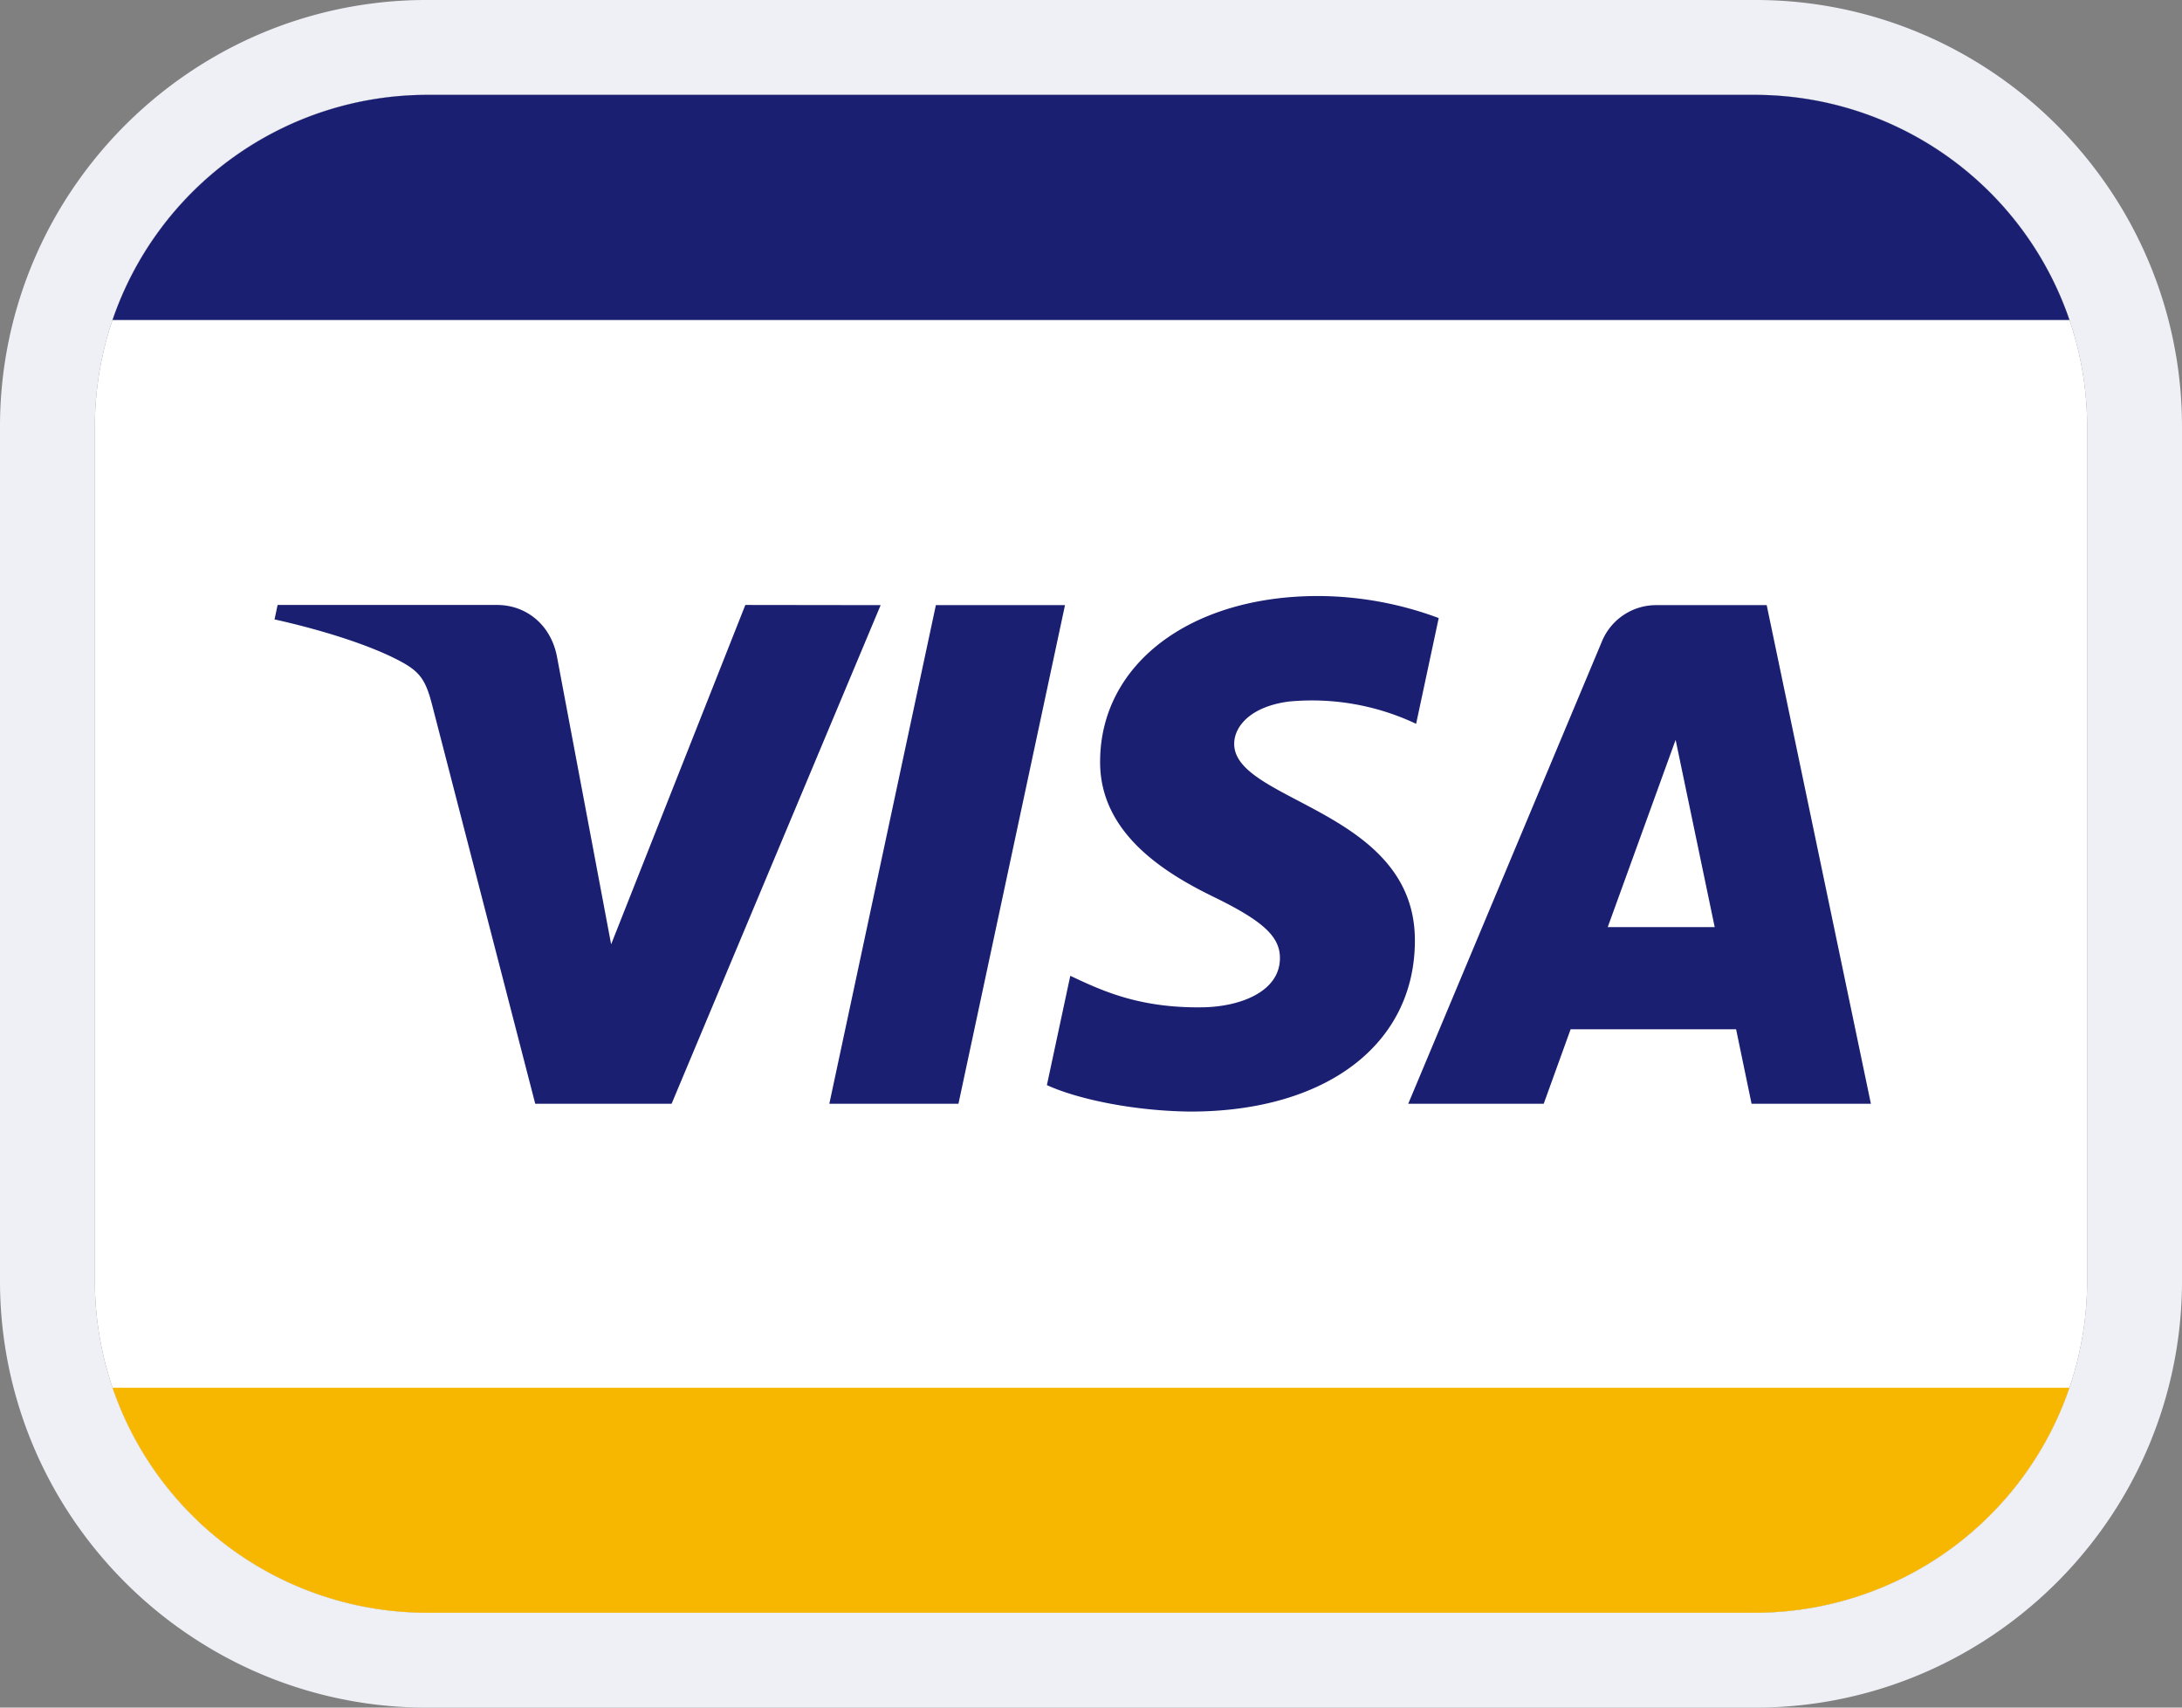
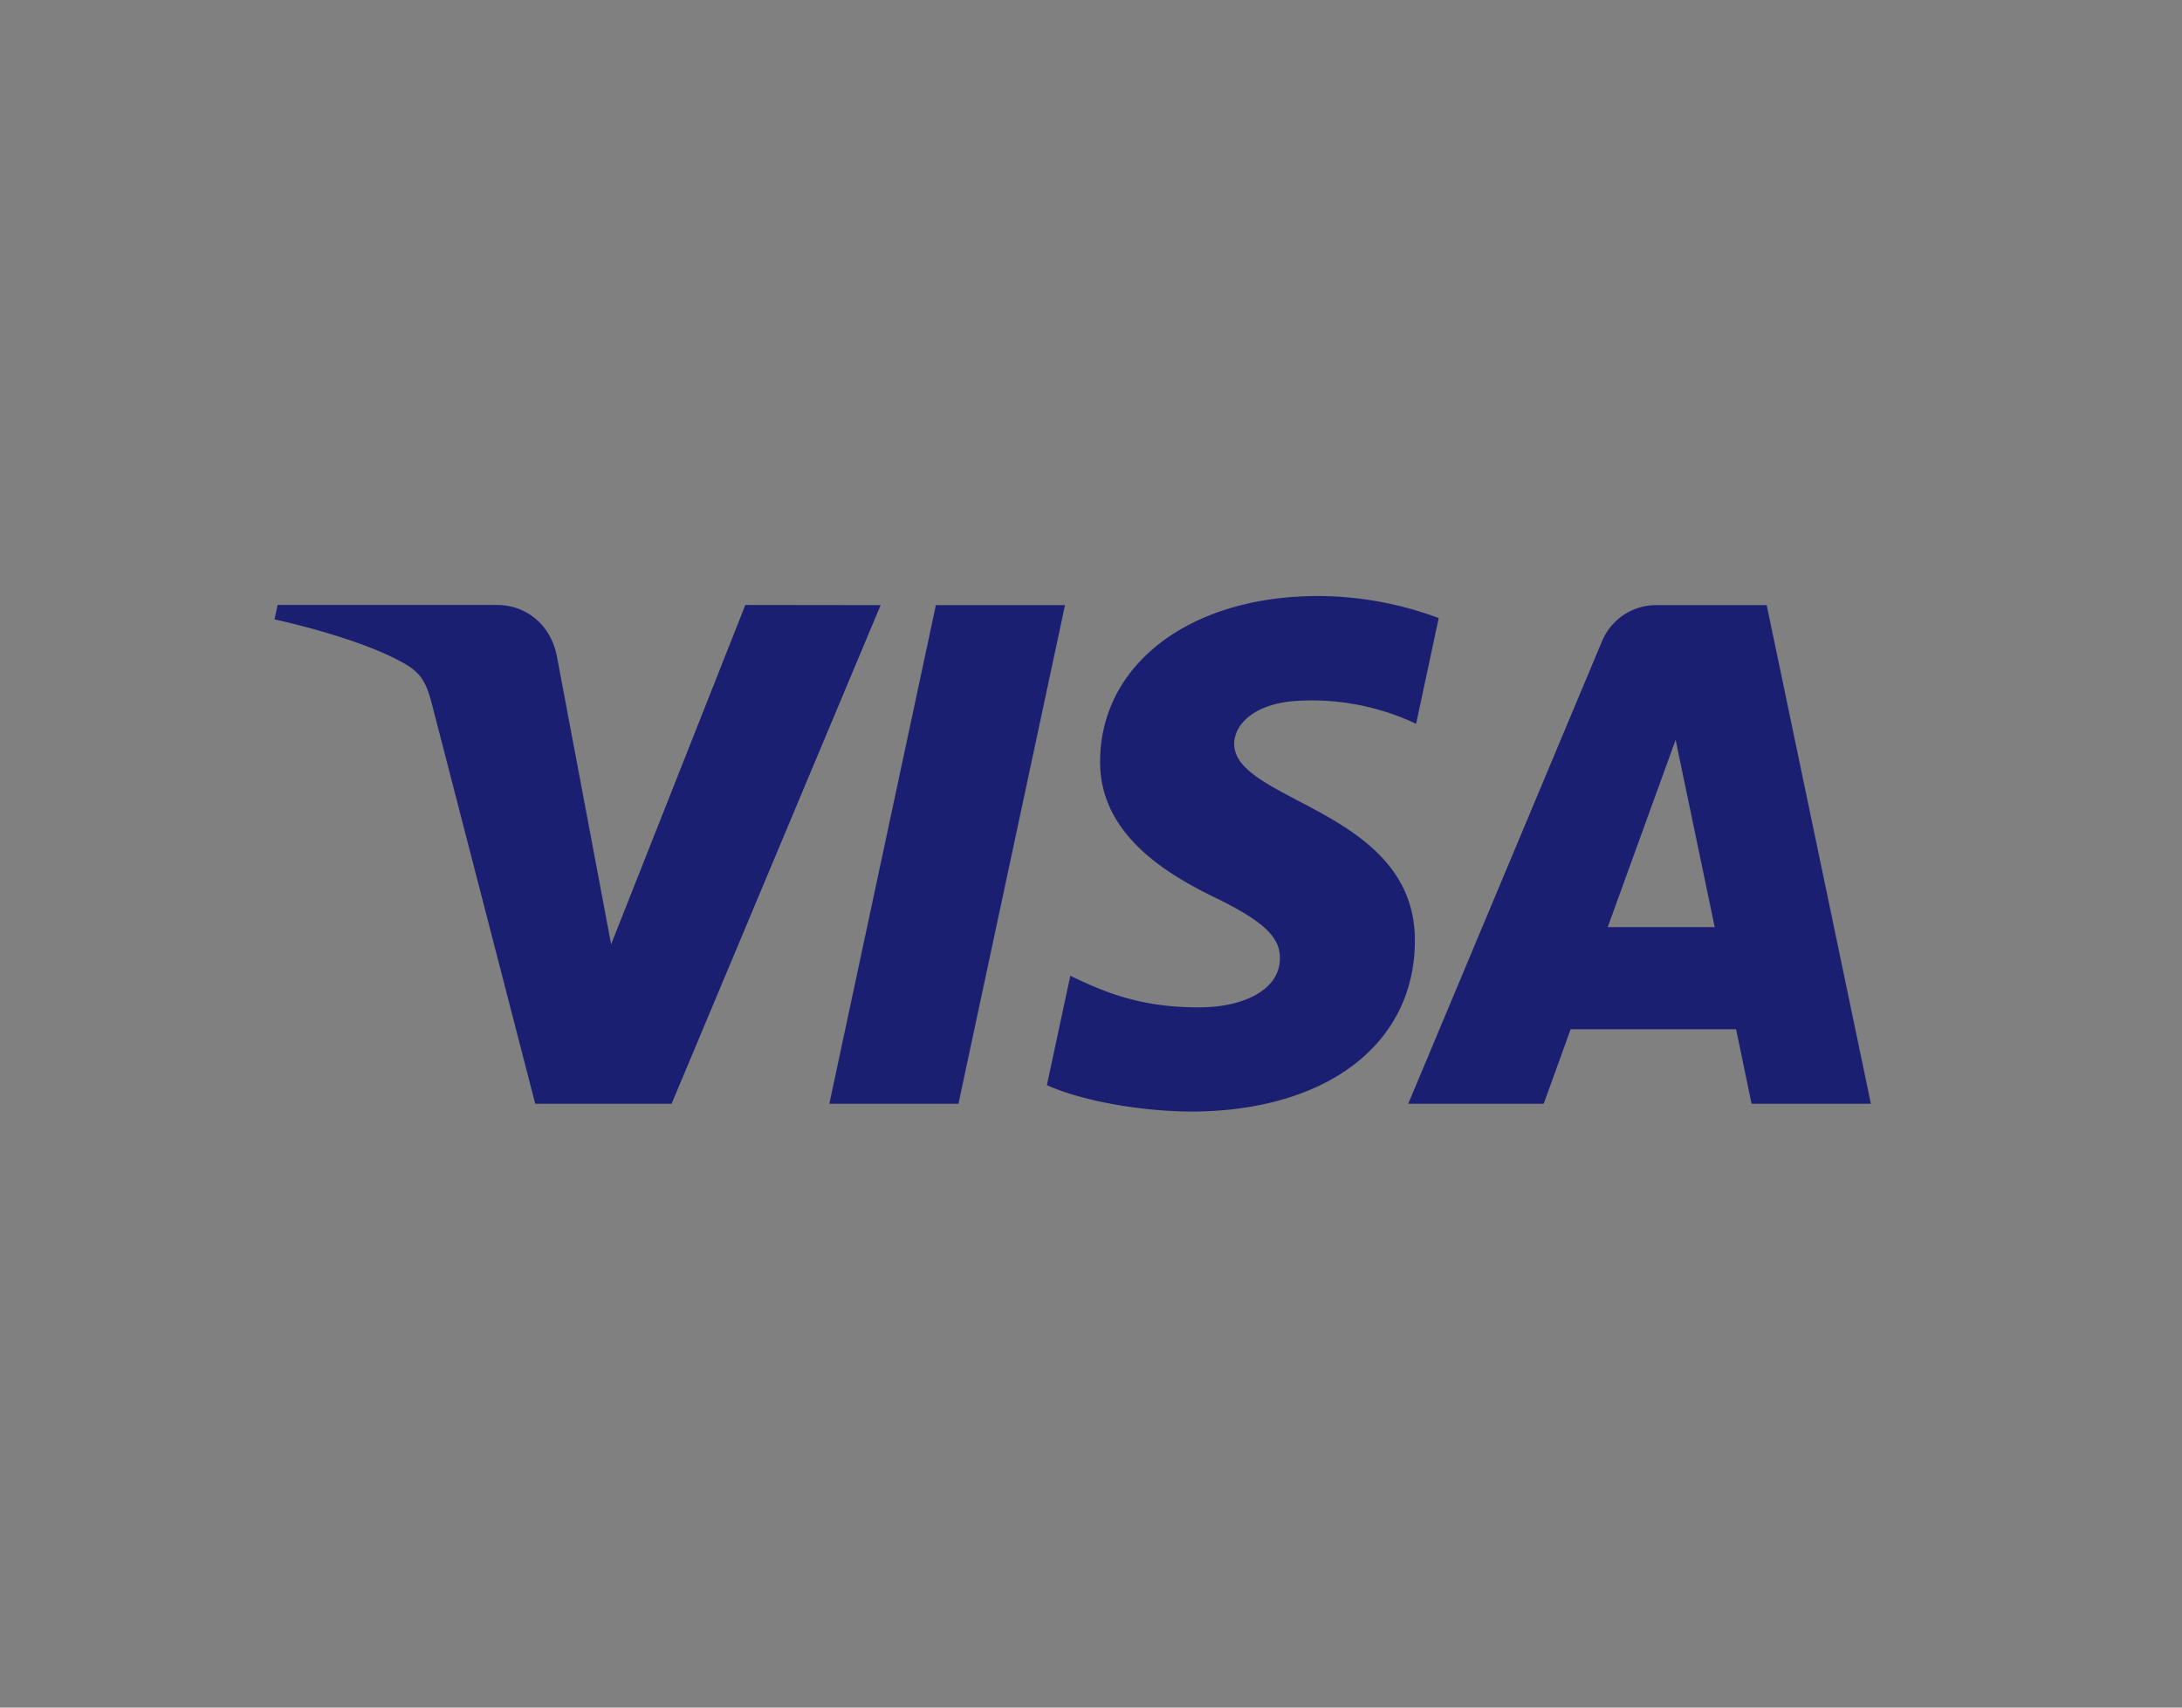
<svg xmlns="http://www.w3.org/2000/svg" data-name="Layer 1" viewBox="0 0 512 400.7">
  <rect x="0" y="0" width="512" height="400.7" fill="#808080" stroke="none" />
-   <path d="M411.83 378.44H100.17a77.91 77.91 0 01-77.91-77.92V100.18a77.9 77.9 0 0177.91-77.92h311.66a77.9 77.9 0 0177.91 77.92v200.34a77.91 77.91 0 01-77.91 77.92z" fill="#fff" />
-   <path d="M493.39 42.07A100.92 100.92 0 00460 12.35 99.5 99.5 0 00411.86 0H100.17A99.5 99.5 0 0052 12.35a101 101 0 00-33.4 29.73A99.66 99.66 0 000 100.18v200.34a99.66 99.66 0 0018.6 58.1 101 101 0 0028.34 26.73 99.46 99.46 0 0053.23 15.35h311.66a99.46 99.46 0 0053.23-15.35 100.91 100.91 0 0028.33-26.72A99.7 99.7 0 00512 300.52V100.18a99.7 99.7 0 00-18.61-58.11zm-81.56 336.37H100.17a77.91 77.91 0 01-77.91-77.92V100.18a77.9 77.9 0 0177.91-77.92h311.66a77.9 77.9 0 0177.91 77.92v200.34a77.91 77.91 0 01-77.91 77.92z" fill="#eff0f6" />
-   <path d="M485.58 325.65a78.06 78.06 0 01-73.75 52.79H100.17a78.06 78.06 0 01-73.75-52.79z" fill="#f7b600" />
-   <path d="M485.6 75.1H26.4a78.06 78.06 0 0173.77-52.84h311.66A78.06 78.06 0 01485.6 75.1z" fill="#1a1f71" />
  <path data-name="path4163" d="M249.9 142l-25 117h-30.3l25-117zm127.35 75.55l15.93-43.94 9.17 43.94zM411 259h28l-24.45-117h-25.8a13.76 13.76 0 00-12.89 8.58L330.44 259h31.79l6.31-17.47h38.83zm-79-38.2c.14-30.87-42.68-32.59-42.4-46.38.1-4.2 4.1-8.66 12.84-9.8a57.18 57.18 0 0129.85 5.23l5.3-24.82a81.65 81.65 0 00-28.31-5.17c-29.92 0-51 15.9-51.14 38.68-.19 16.84 15 26.23 26.48 31.84 11.81 5.74 15.77 9.42 15.71 14.54-.08 7.85-9.42 11.32-18.1 11.45-15.23.24-24.06-4.11-31.09-7.39l-5.49 25.65c7.08 3.24 20.13 6.06 33.65 6.21 31.81 0 52.61-15.71 52.7-40zM206.64 142l-49.05 117h-32l-24.14-93.38c-1.46-5.74-2.73-7.85-7.18-10.27-7.27-4-19.27-7.66-29.85-10l.72-3.39h51.51c6.56 0 12.46 4.36 14 11.92l12.75 67.71 31.49-79.63z" fill="#1a1f71" />
</svg>